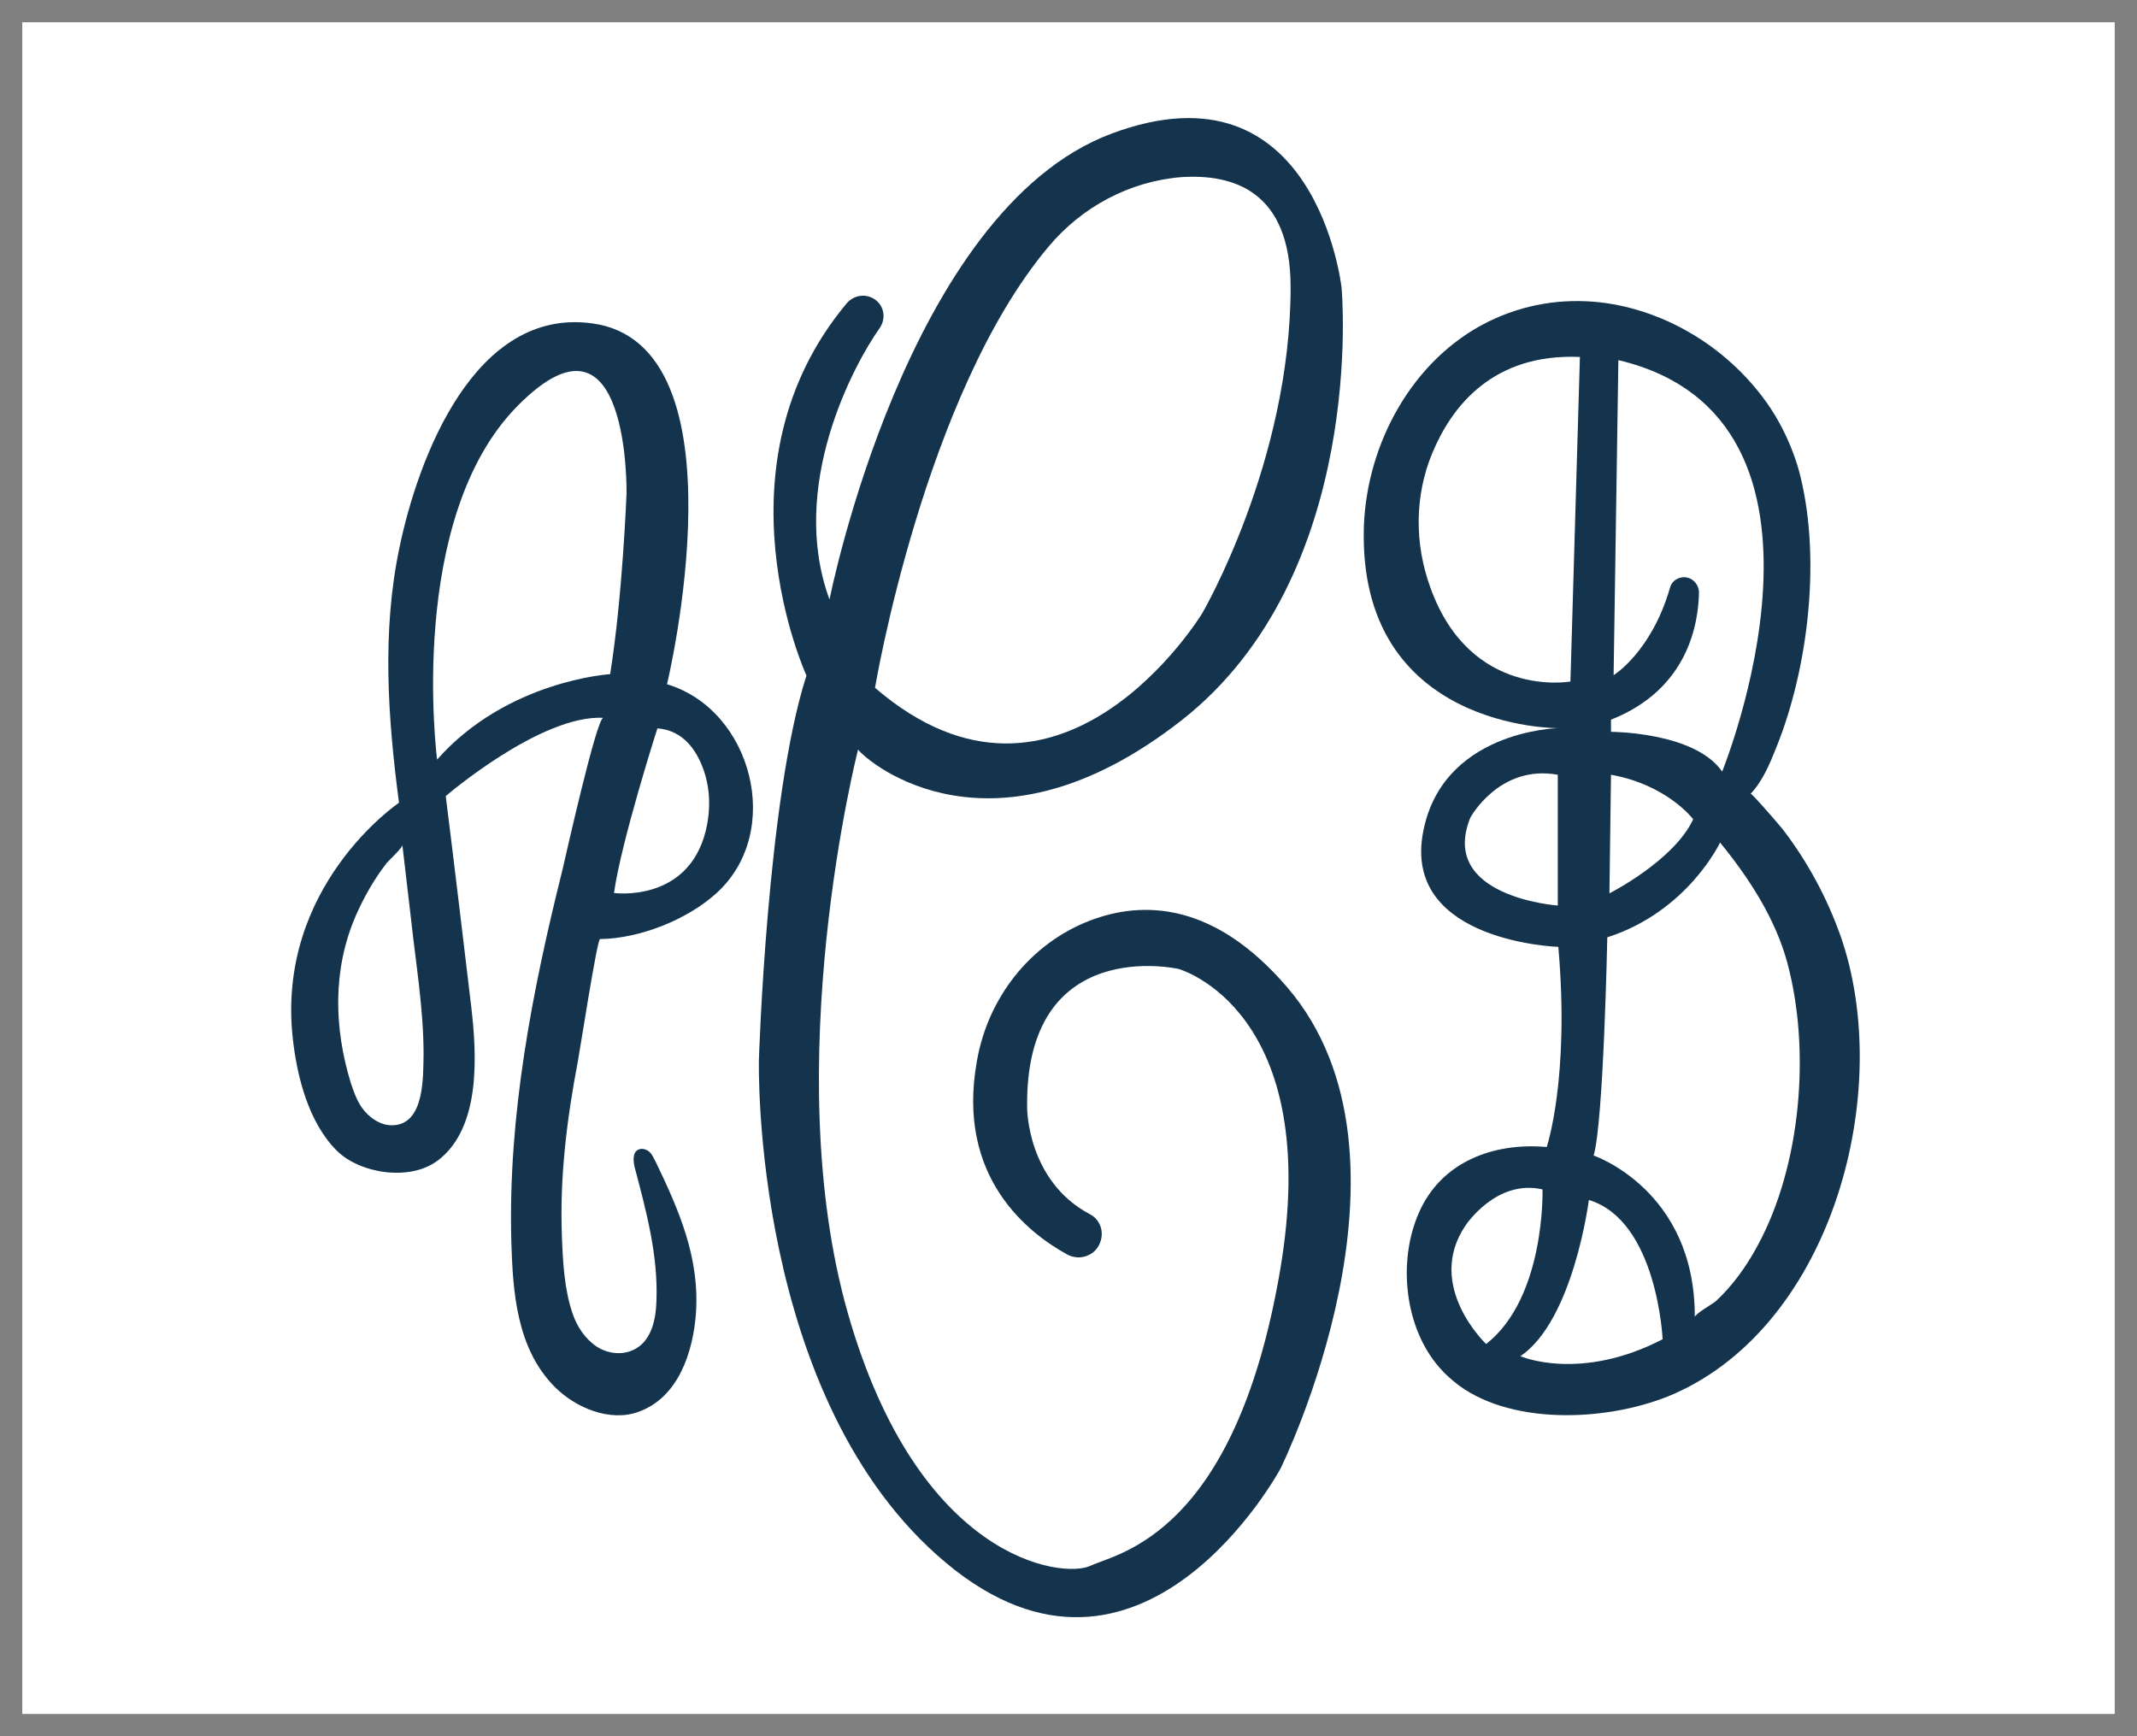
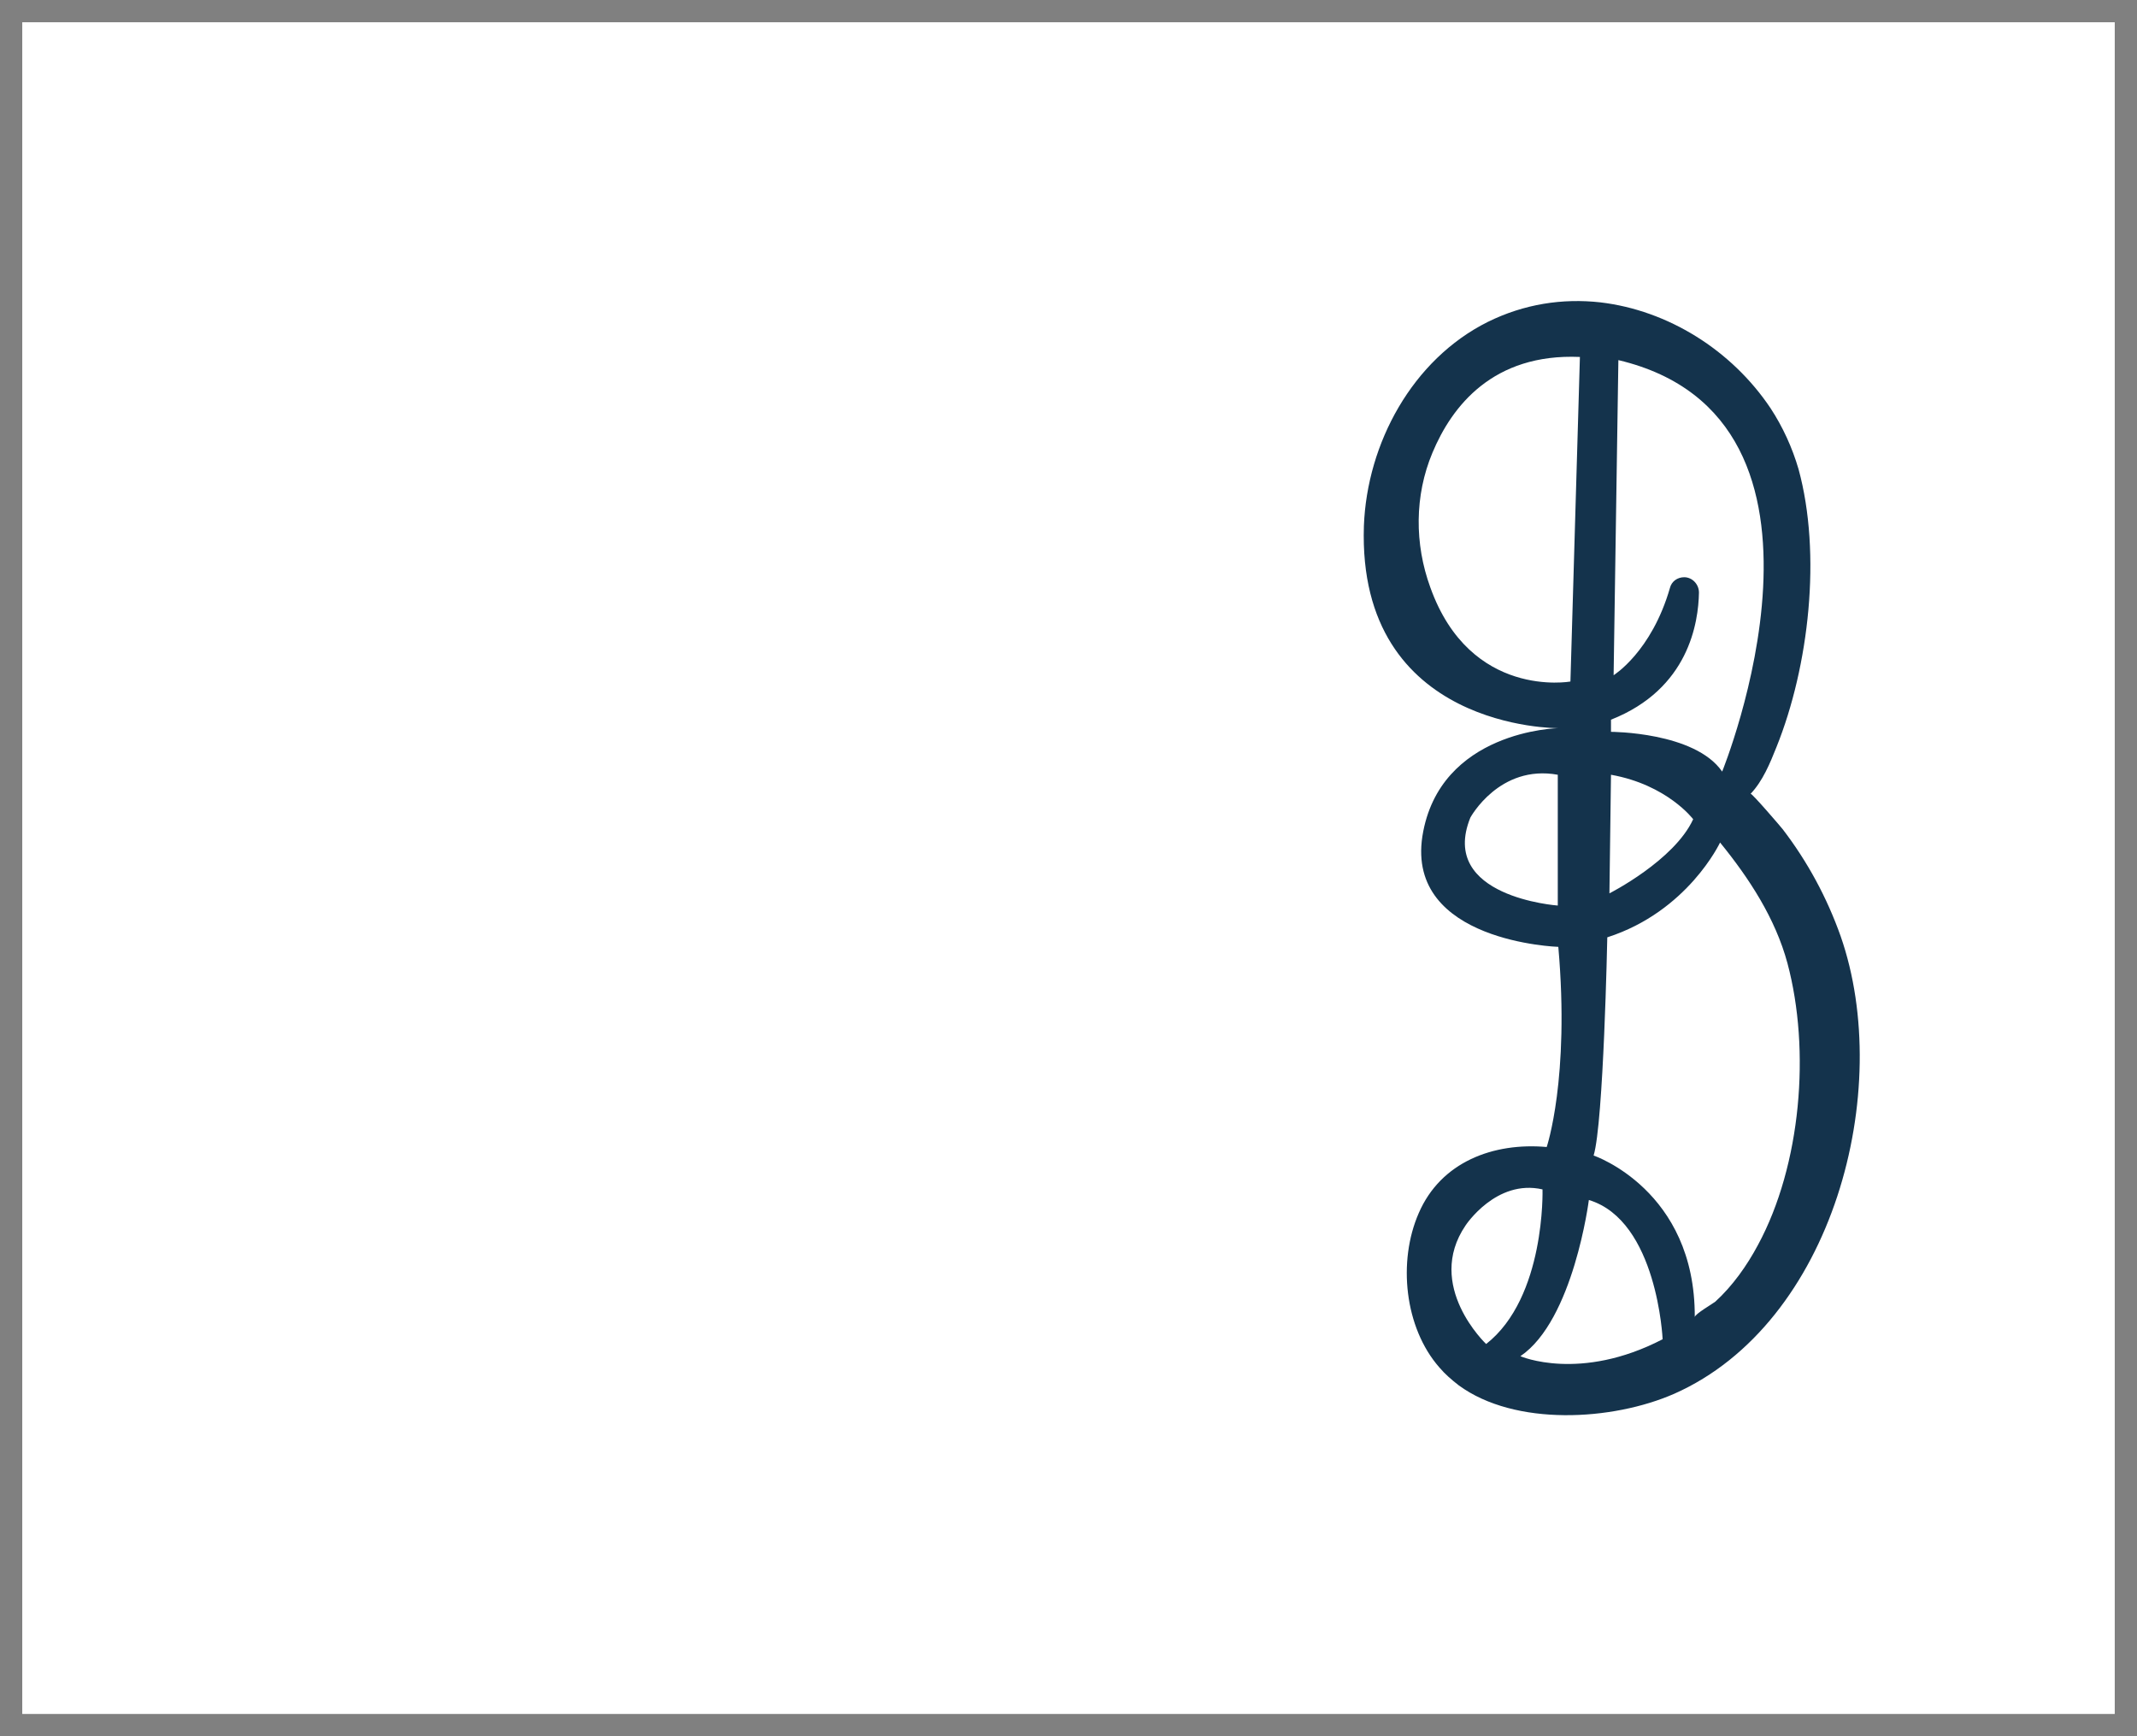
<svg xmlns="http://www.w3.org/2000/svg" viewBox="0 0 48 39" fill="none">
  <rect x="0" y="0" width="48" height="39" fill="#808080" stroke="none" />
  <rect width="47" height="38" transform="translate(0.5 0.5)" fill="white" />
  <g clipPath="url(#clipArdsley)">
-     <path fillRule="evenodd" clipRule="evenodd" d="M14.982 15.37C14.982 15.37 16.823 7.726 13.293 7.263C10.662 6.907 9.395 10.271 8.973 12.297C8.573 14.195 8.713 16.135 8.962 18.032C8.962 18.032 6.18 19.908 6.58 23.358C6.678 24.21 6.938 25.223 7.566 25.848C8.074 26.355 9.2 26.549 9.839 26.064C10.814 25.32 10.706 23.671 10.586 22.625C10.186 19.251 10.012 17.882 10.012 17.882C10.012 17.882 12.146 16.049 13.553 16.124C13.401 16.114 12.687 19.315 12.633 19.542C11.951 22.269 11.409 25.061 11.485 27.875C11.518 29.029 11.604 30.301 12.47 31.163C12.925 31.616 13.694 31.95 14.343 31.713C15.242 31.39 15.567 30.366 15.632 29.503C15.718 28.253 15.253 27.185 14.722 26.086C14.679 26.01 14.646 25.924 14.582 25.87C14.517 25.816 14.419 25.784 14.332 25.827C14.203 25.892 14.224 26.086 14.257 26.226C14.517 27.207 14.787 28.209 14.744 29.233C14.733 29.632 14.636 30.085 14.289 30.29C14.019 30.452 13.661 30.419 13.401 30.247C13.142 30.074 12.957 29.794 12.86 29.503C12.676 28.964 12.643 28.349 12.622 27.789C12.568 26.463 12.73 25.148 12.979 23.843C13.023 23.617 13.412 21.094 13.477 21.094C14.376 21.083 15.448 20.652 16.097 20.059C17.613 18.679 16.888 15.941 14.982 15.37ZM8.8 25.277C8.562 25.277 8.345 25.137 8.194 24.964C8.042 24.792 7.955 24.555 7.88 24.328C7.501 23.089 7.468 21.784 7.988 20.577C8.172 20.156 8.399 19.757 8.681 19.391C8.724 19.337 9.049 19.035 9.038 18.981C9.103 19.542 9.168 20.092 9.233 20.652C9.341 21.644 9.514 22.668 9.514 23.671C9.504 24.167 9.547 25.277 8.8 25.277ZM9.818 17.062C9.818 17.062 9.114 11.64 11.637 9.106C14.149 6.573 14.073 11.079 14.073 11.079C14.073 11.079 13.986 13.386 13.705 15.143C13.705 15.143 11.388 15.284 9.818 17.062ZM15.848 18.679C15.437 20.286 13.791 20.059 13.791 20.059C13.954 18.895 14.766 16.361 14.766 16.361C15.35 16.405 15.643 16.857 15.794 17.267C15.957 17.709 15.967 18.205 15.848 18.679Z" fill="#14334C" />
-   </g>
-   <path fillRule="evenodd" clipRule="evenodd" d="M28.913 22.177C27.266 20.255 25.664 20.224 24.474 20.682C23.132 21.201 22.186 22.421 21.942 23.839C21.47 26.463 23.117 27.714 23.986 28.187C24.261 28.324 24.596 28.202 24.703 27.927C24.81 27.683 24.718 27.393 24.474 27.271C23.071 26.524 23.071 24.892 23.071 24.892C23.01 20.972 26.473 21.765 26.473 21.765C26.473 21.765 29.767 22.68 28.745 28.583C27.723 34.486 25.115 34.883 24.49 35.173C23.864 35.462 20.631 35.066 19.044 29.498C17.458 23.931 19.273 16.838 19.273 16.838C19.532 17.158 22.308 19.477 26.518 16.197C30.728 12.918 30.134 6.466 30.134 6.466C30.134 6.466 29.569 1.279 24.963 3.003C20.356 4.727 18.632 13.467 18.632 13.467C17.702 10.935 19.166 8.205 19.761 7.366C19.898 7.167 19.868 6.893 19.67 6.74C19.471 6.588 19.197 6.618 19.029 6.801C15.948 10.462 18.114 15.175 18.114 15.175C17.229 17.921 17.046 23.809 17.046 23.809C17.046 23.809 16.863 31.451 21.256 35.112C25.649 38.773 28.761 32.991 28.761 32.991C28.761 32.991 32.208 26.021 28.913 22.177ZM23.544 5.55C24.291 4.65 25.374 4.071 26.534 3.979C27.693 3.903 28.989 4.284 28.989 6.45C28.989 10.37 27.006 13.772 27.006 13.772C27.006 13.772 23.819 19.035 19.654 15.45C19.654 15.45 20.753 8.876 23.544 5.55Z" fill="#14334C" />
+     </g>
  <g clipPath="url(#clip1)">
    <path fillRule="evenodd" clipRule="evenodd" d="M41.344 21.031C41.037 20.163 40.599 19.354 40.043 18.628C40.007 18.581 39.344 17.807 39.321 17.831C39.593 17.546 39.759 17.141 39.901 16.784C40.634 14.964 40.918 12.443 40.398 10.539C40.256 10.052 40.043 9.588 39.77 9.171C38.895 7.863 37.463 6.971 35.948 6.792C35.096 6.697 34.233 6.828 33.416 7.232C31.724 8.077 30.706 9.957 30.635 11.812C30.482 16.404 35.002 16.356 35.002 16.356C35.002 16.356 32.328 16.404 31.949 18.783C31.582 21.162 35.002 21.269 35.002 21.269C35.262 24.231 34.741 25.765 34.741 25.765C33.546 25.658 32.363 26.098 31.866 27.252C31.393 28.335 31.547 29.822 32.328 30.714C32.458 30.868 32.611 30.999 32.765 31.118C34.031 32.046 36.221 31.915 37.605 31.308C41.179 29.726 42.551 24.492 41.344 21.031ZM34.99 20.341C34.99 20.341 32.304 20.151 33.026 18.366C33.026 18.366 33.676 17.165 34.99 17.403V20.341ZM36.185 16.166C37.936 15.476 38.149 13.977 38.161 13.311C38.161 13.121 38.007 12.966 37.83 12.966C37.676 12.966 37.546 13.061 37.51 13.204C37.096 14.643 36.244 15.167 36.244 15.167L36.351 8.089C41.912 9.409 38.682 17.332 38.682 17.332C38.067 16.439 36.185 16.439 36.185 16.439V16.166ZM36.185 17.403C37.451 17.629 38.031 18.402 38.031 18.402C37.605 19.33 36.15 20.067 36.15 20.067L36.185 17.403ZM32.174 10.171C32.611 9.124 33.534 7.934 35.487 8.018L35.274 15.309C35.274 15.309 33.026 15.714 32.126 13.192C31.771 12.217 31.771 11.134 32.174 10.171ZM33.381 30.19C33.381 30.19 31.996 28.882 32.919 27.526C32.919 27.526 33.605 26.479 34.647 26.717C34.647 26.717 34.718 29.143 33.381 30.19ZM34.15 30.464C35.345 29.655 35.688 26.955 35.688 26.955C37.226 27.419 37.345 30.083 37.345 30.083C35.487 31.047 34.15 30.464 34.15 30.464ZM39.486 27.966C39.238 28.43 38.919 28.882 38.528 29.239C38.469 29.286 38.078 29.512 38.067 29.584C38.078 26.729 35.795 25.956 35.795 25.956C36.019 25.218 36.102 21.055 36.102 21.055C37.913 20.472 38.635 18.925 38.635 18.925C39.285 19.723 39.877 20.627 40.149 21.638C40.67 23.588 40.457 26.17 39.486 27.966Z" fill="#14334C" />
  </g>
  <defs>
    <clipPath id="clipArdsley">
      <rect width="10.372" height="24.558" fill="white" transform="translate(6.536 7.229)" />
    </clipPath>
    <clipPath id="clip1">
-       <rect width="11.135" height="25.016" fill="white" transform="translate(30.637 6.77)" />
-     </clipPath>
+       </clipPath>
  </defs>
</svg>